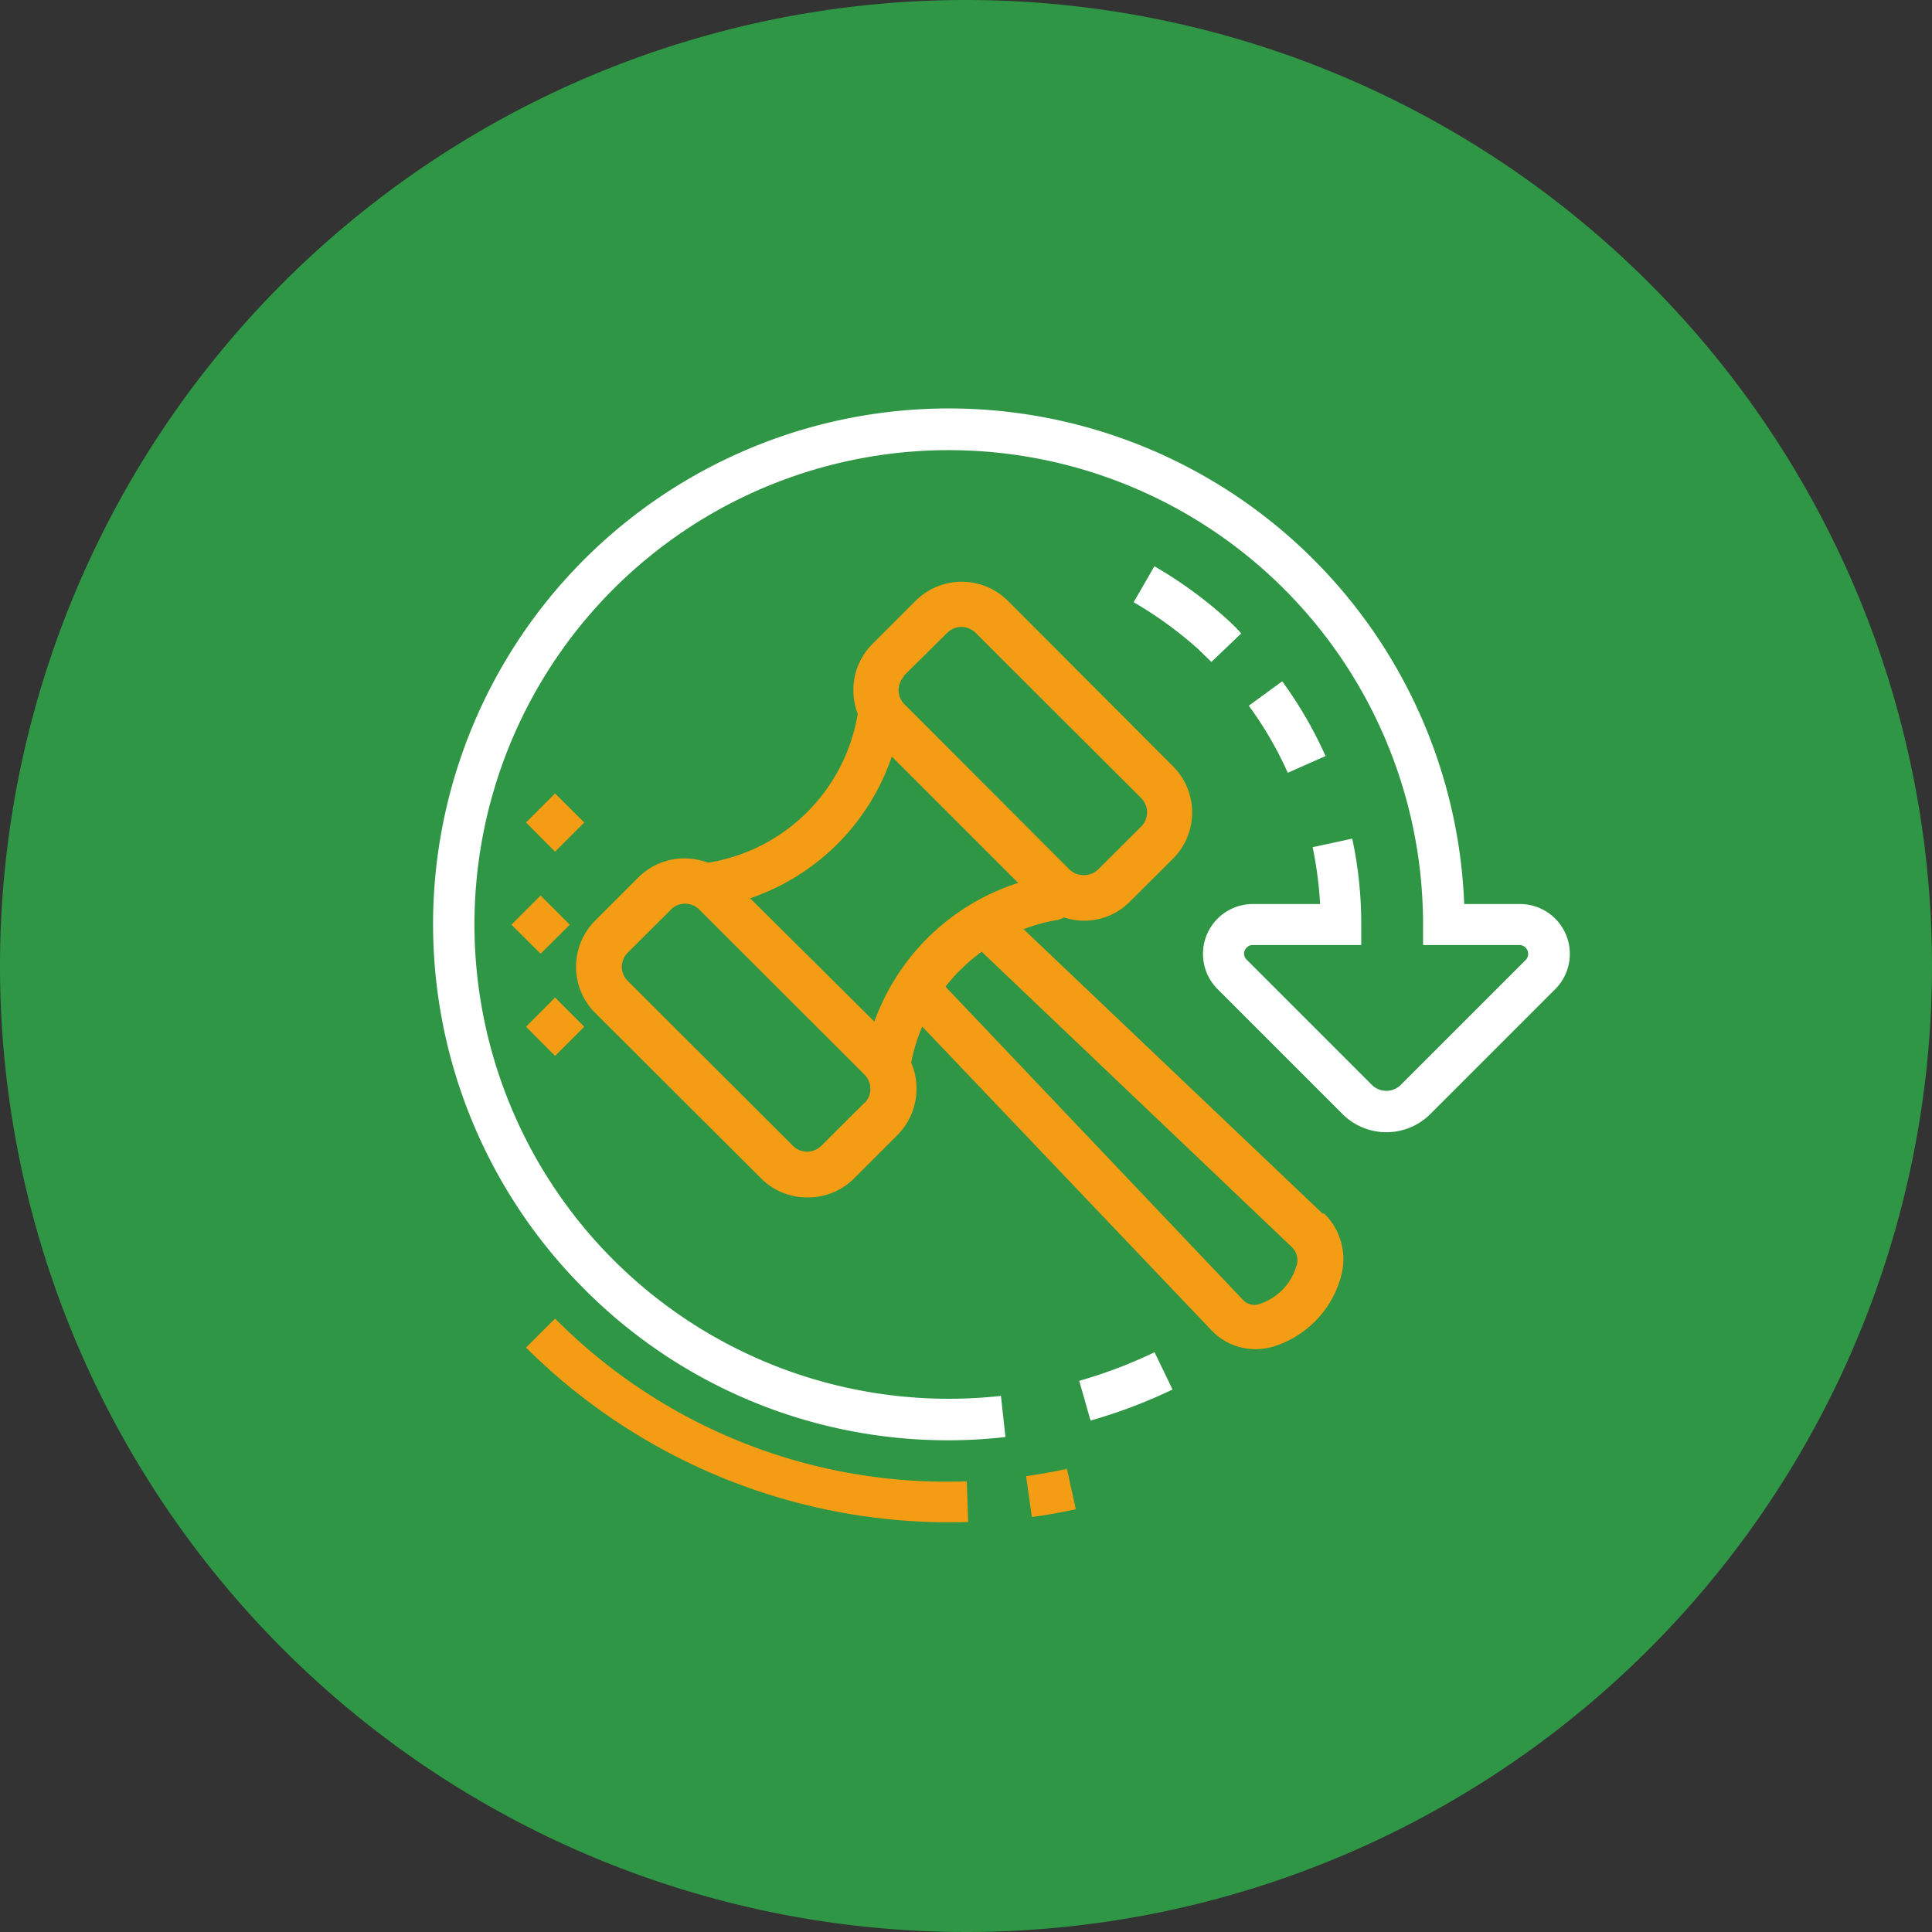
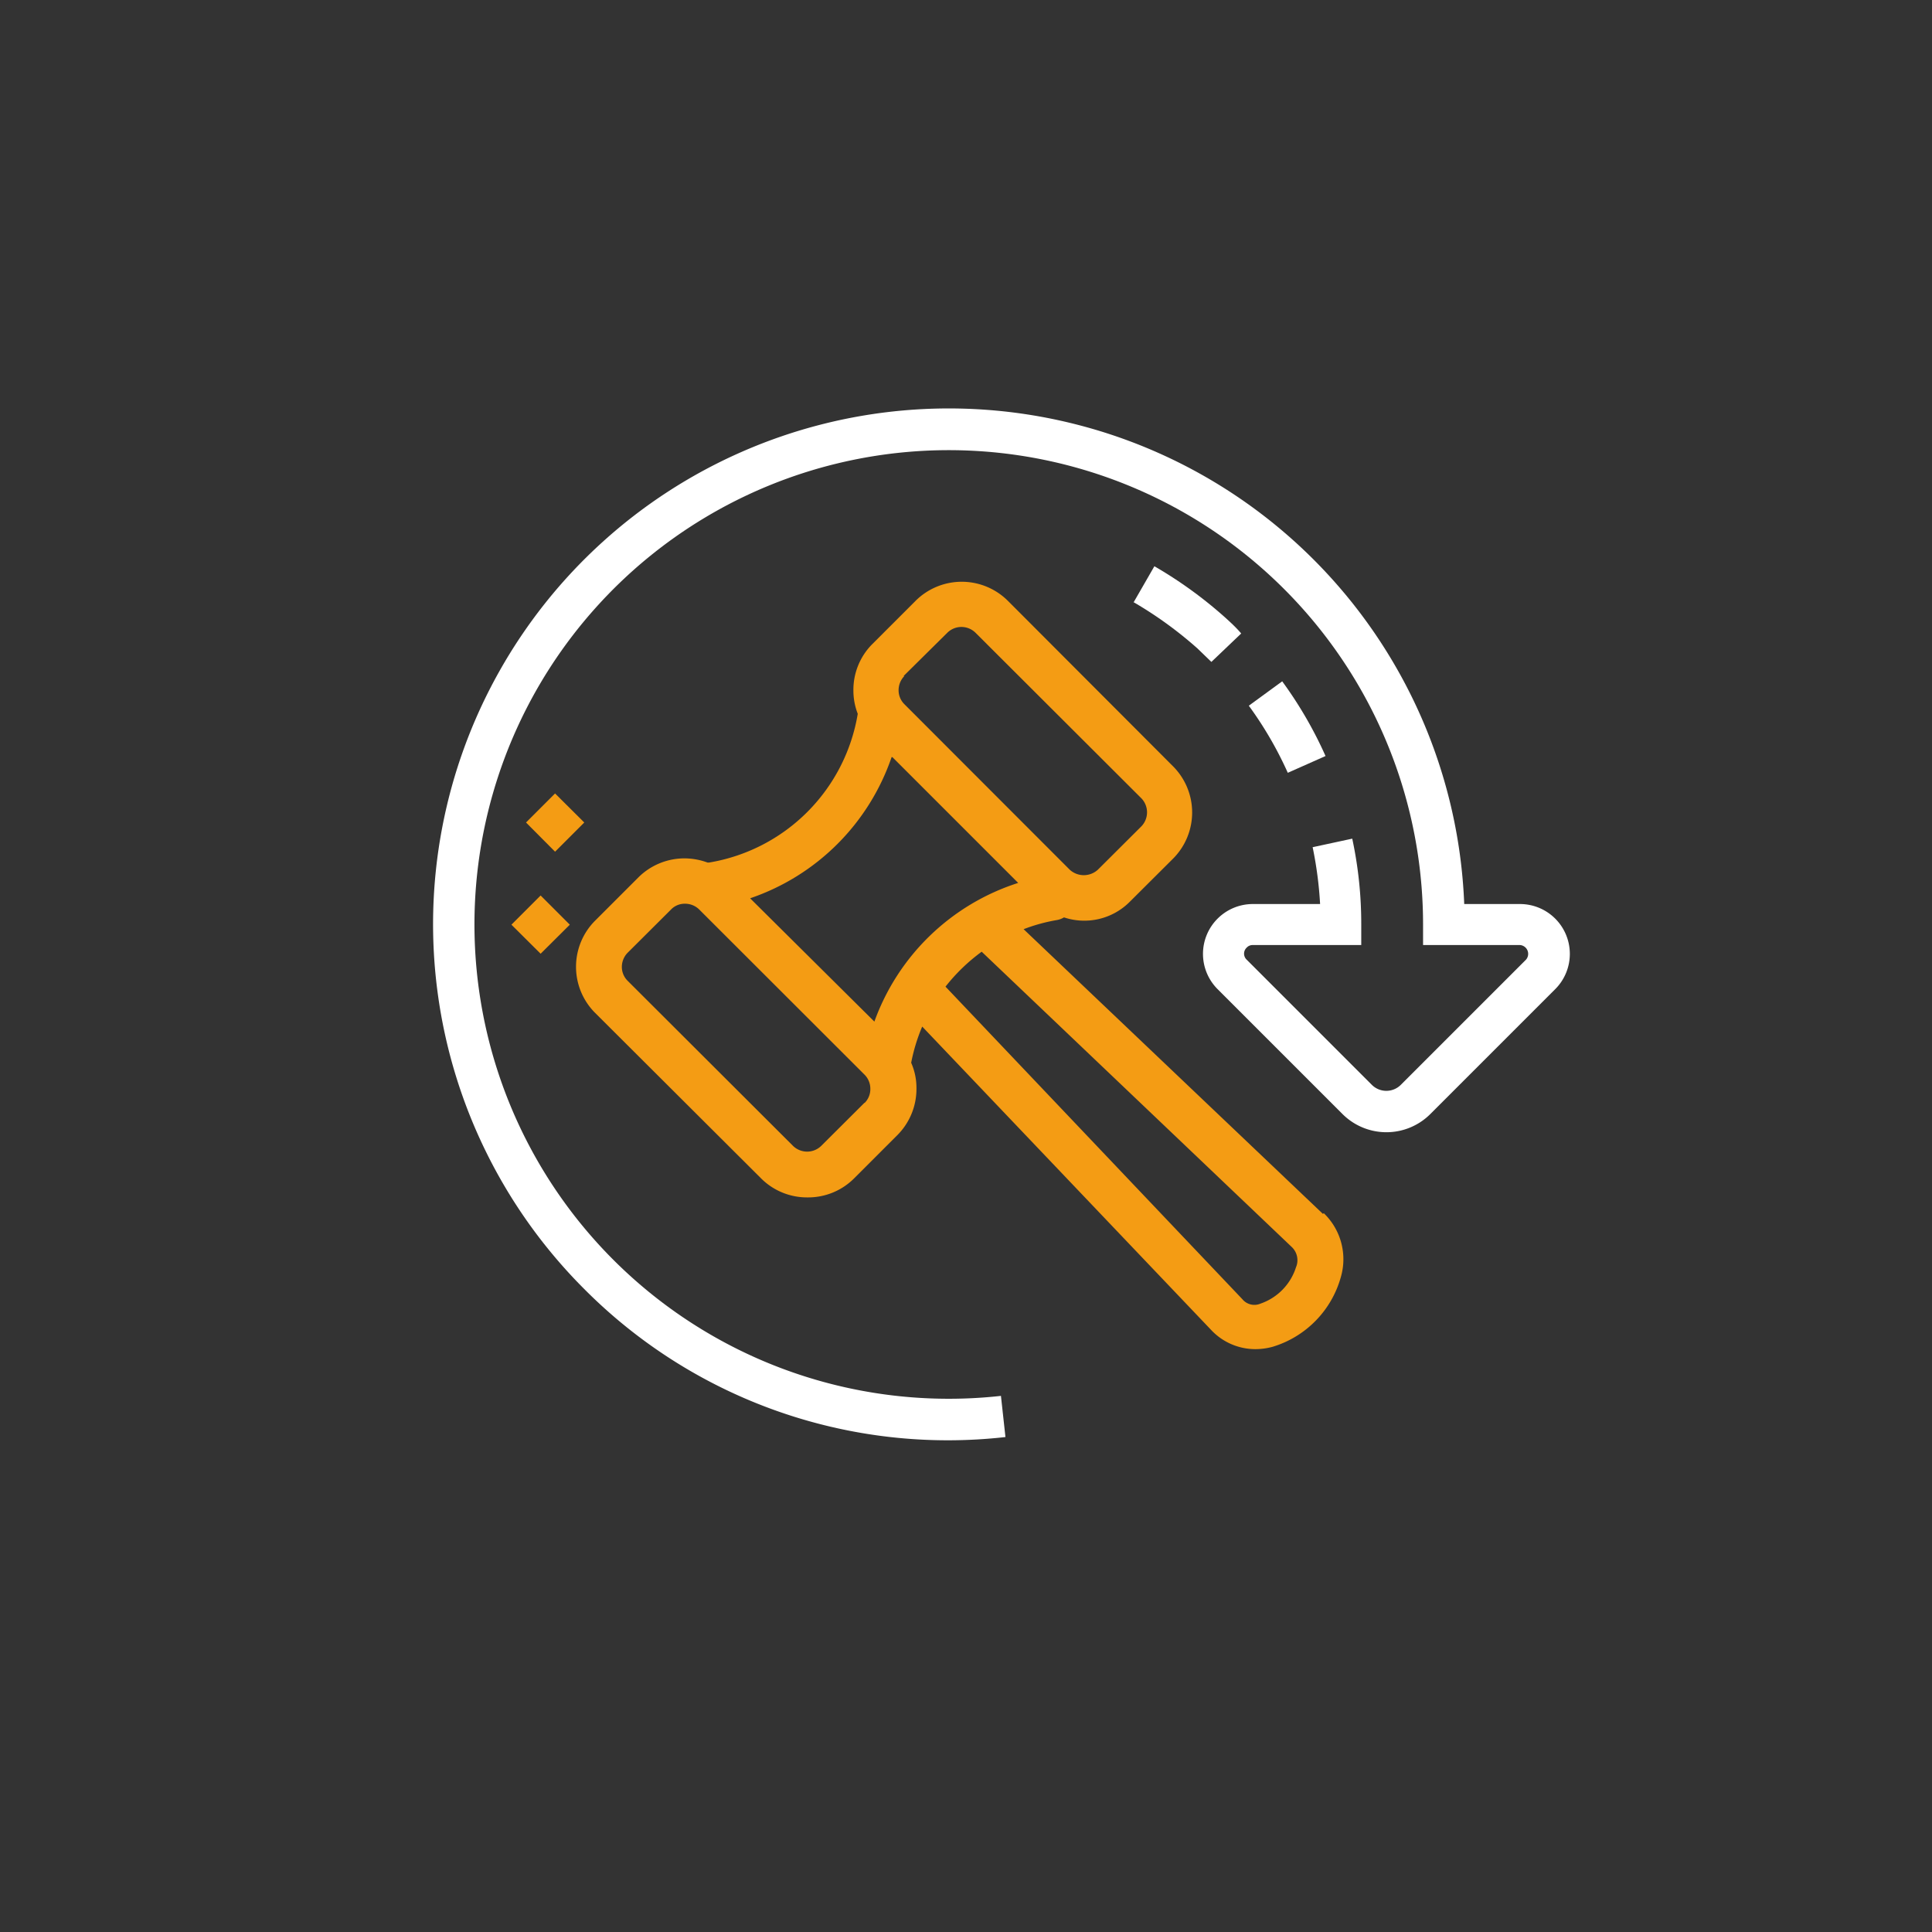
<svg xmlns="http://www.w3.org/2000/svg" id="Layer_3" data-name="Layer 3" viewBox="0 0 124.4 124.4">
  <rect x="0" y="0" width="124.4" height="124.4" fill="#333333" stroke="none" />
  <defs>
    <style>.cls-1{fill:#2e9644;fill-rule:evenodd;}.cls-2{fill:#f49c14;}.cls-3{fill:#fff;}</style>
  </defs>
-   <path class="cls-1" d="M124.4,62.2A62.2,62.2,0,1,1,62.2,0a62.2,62.2,0,0,1,62.2,62.2Z" />
  <path class="cls-2" d="M85.18,78.16,65.91,59.83a11.2,11.2,0,0,1,2.15-.59,1.35,1.35,0,0,0,.45-.17,4.13,4.13,0,0,0,4.23-1l2.8-2.79a4.21,4.21,0,0,0,0-5.93L64.89,38.68a4.21,4.21,0,0,0-5.93,0l-2.79,2.79a4.17,4.17,0,0,0-1.22,3,4.11,4.11,0,0,0,.28,1.49,11.64,11.64,0,0,1-9.58,9.58l-.09,0a4.34,4.34,0,0,0-1.45-.27,4.21,4.21,0,0,0-3,1.22l-2.79,2.79a4.2,4.2,0,0,0,0,5.94L49,75.87a4.18,4.18,0,0,0,3,1.23h0a4.18,4.18,0,0,0,3-1.23l2.79-2.79a4.21,4.21,0,0,0,1.22-3,4,4,0,0,0-.34-1.65,11.63,11.63,0,0,1,.71-2.33l18.6,19.53a3.9,3.9,0,0,0,2.86,1.24,4.22,4.22,0,0,0,1.1-.15,6.51,6.51,0,0,0,4.39-4.47,4.11,4.11,0,0,0-1.09-4.13Zm-27-34.63L61,40.74a1.29,1.29,0,0,1,1.81,0L73.49,51.4a1.3,1.3,0,0,1,0,1.81L70.69,56a1.34,1.34,0,0,1-1.81,0L58.23,45.34a1.26,1.26,0,0,1-.37-.9,1.3,1.3,0,0,1,.37-.91Zm-.72,5.22,8.1,8.1a14.56,14.56,0,0,0-9.26,8.93l-8-7.94a14.59,14.59,0,0,0,9.11-9.09ZM55.67,71l-2.8,2.79a1.3,1.3,0,0,1-1.8,0L40.41,63.15a1.26,1.26,0,0,1-.37-.9,1.31,1.31,0,0,1,.37-.9l2.8-2.79a1.22,1.22,0,0,1,.9-.37,1.29,1.29,0,0,1,.91.37L55.68,69.21h0a1.28,1.28,0,0,1,.36.91,1.25,1.25,0,0,1-.37.9ZM83.46,81.56a3.64,3.64,0,0,1-2.3,2.38A1,1,0,0,1,80,83.66L60.88,63.53a11.83,11.83,0,0,1,2.33-2.25l19.95,19a1.17,1.17,0,0,1,.3,1.29Z" />
-   <path class="cls-2" d="M66.44,97.68l-.37-2.63c.87-.13,1.77-.28,2.63-.47l.57,2.6c-.94.2-1.89.38-2.83.5Z" />
-   <path class="cls-2" d="M33.87,86.77l1.87-1.87A35.51,35.51,0,0,0,62.25,95.38L62.34,98A38.63,38.63,0,0,1,33.87,86.77Z" />
  <path class="cls-3" d="M73,38.77l1.33-2.31a27.53,27.53,0,0,1,4.59,3.33c.34.31.69.63,1,1L78,42.62l-.9-.87a25.35,25.35,0,0,0-4.15-3Z" />
  <path class="cls-3" d="M82.92,49.76a23.85,23.85,0,0,0-2.51-4.32l2.15-1.57a26.2,26.2,0,0,1,2.79,4.81l-2.43,1.08Z" />
  <path class="cls-3" d="M37.62,83A33.21,33.21,0,1,1,94.28,58.21h3.6a3.21,3.21,0,0,1,2.27,5.47l-8.06,8.06a4,4,0,0,1-5.64,0l-8.06-8.06a3.21,3.21,0,0,1,2.26-5.47H85a24.76,24.76,0,0,0-.48-3.66L87.07,54a26.15,26.15,0,0,1,.58,5.53v1.32h-7a.52.52,0,0,0-.38.17.53.53,0,0,0,0,.77l8.06,8.06a1.32,1.32,0,0,0,1.87,0l8.06-8.06a.57.57,0,0,0-.39-.94H91.63V59.52A30.54,30.54,0,1,0,64.45,89.88l.29,2.65A33,33,0,0,1,37.62,83Z" />
-   <path class="cls-3" d="M70.22,91.47l-.73-2.56a30.46,30.46,0,0,0,4.85-1.84l1.16,2.4a33.55,33.55,0,0,1-5.28,2Z" />
  <polygon class="cls-2" points="36.69 59.54 34.81 57.66 32.93 59.54 34.81 61.41 36.69 59.54 36.69 59.54 36.69 59.54" />
-   <polygon class="cls-2" points="37.62 66.11 35.74 64.23 33.87 66.11 35.74 67.99 37.62 66.11 37.62 66.11 37.62 66.11" />
  <polygon class="cls-2" points="37.62 52.96 35.74 51.09 33.87 52.96 35.74 54.84 37.62 52.96 37.62 52.96 37.62 52.96" />
</svg>